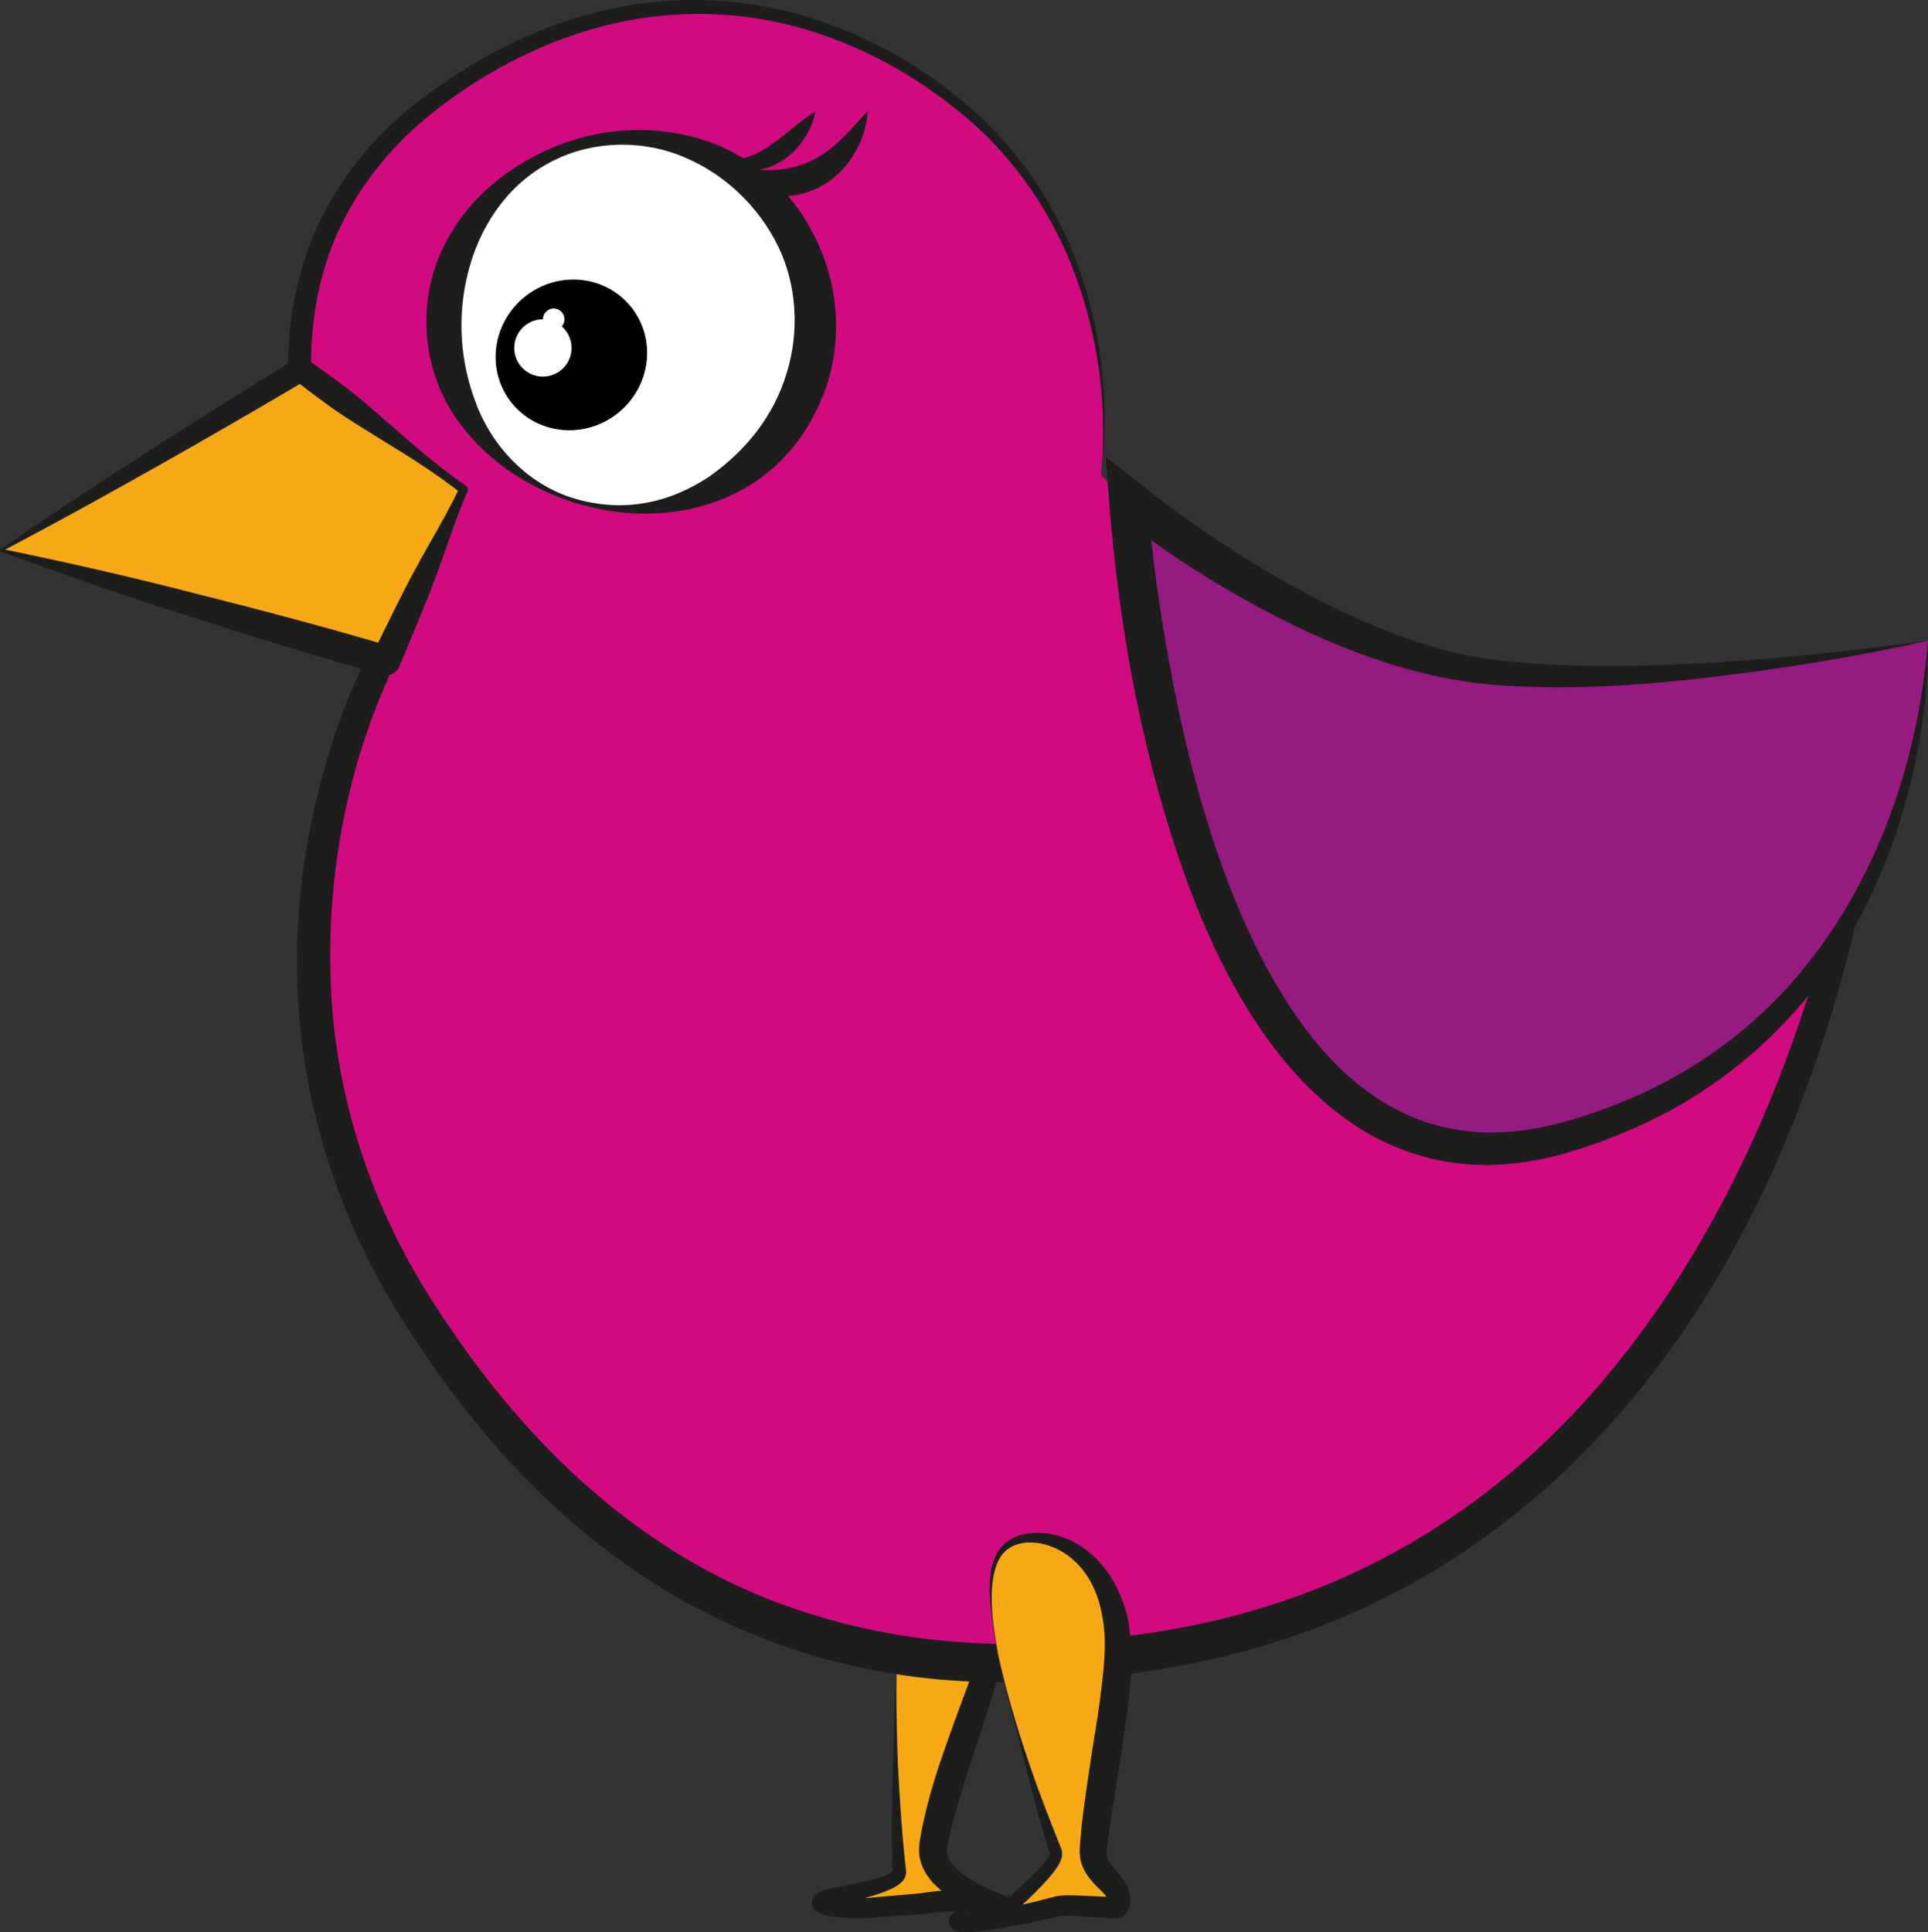
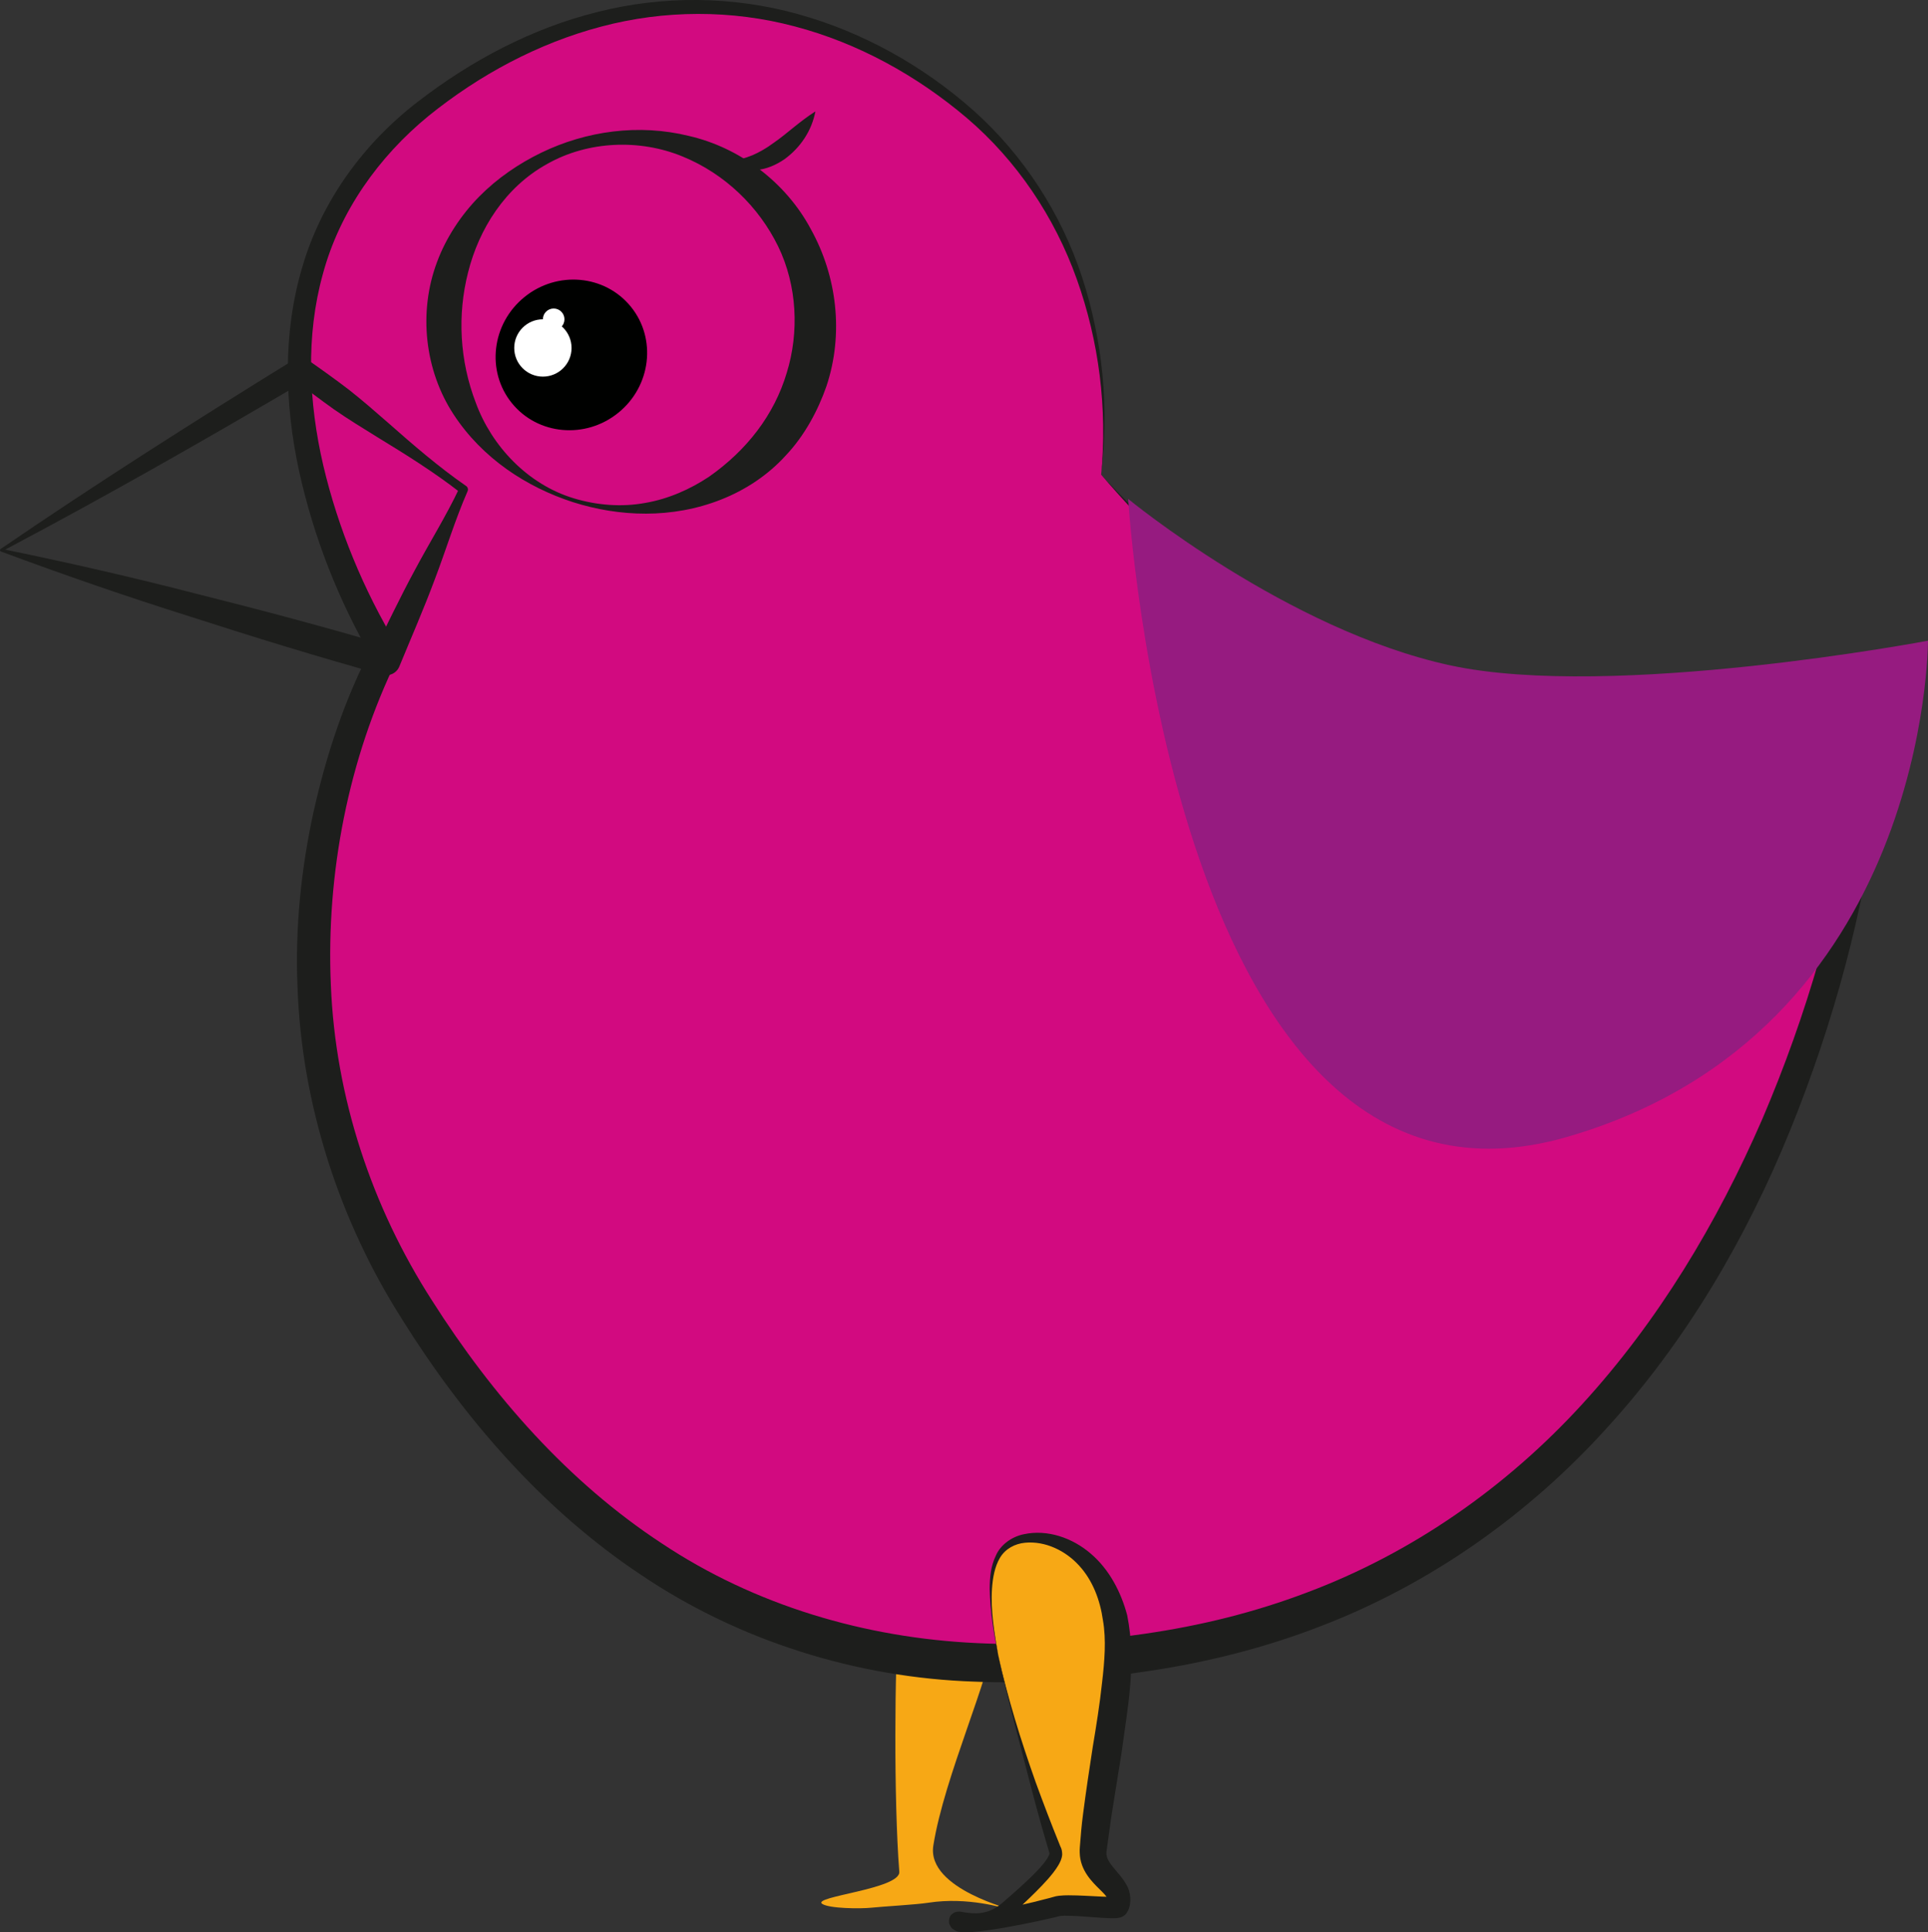
<svg xmlns="http://www.w3.org/2000/svg" version="1.1" id="Layer_1" x="0px" y="0px" width="98.145px" height="98.356px" viewBox="0 0 98.145 98.356" enable-background="new 0 0 98.145 98.356" xml:space="preserve">
  <rect x="0" y="0" width="98.145" height="98.356" fill="#333333" stroke="none" />
  <g>
    <g>
      <path fill="#F7A815" d="M45.745,82.411c0.333-3.664,1.702-6.478,3.055-6.282c1.352,0.194,2.177,3.321,1.841,6.984    c-0.204,2.24-2.568,7.286-3.13,10.83c-0.356,2.256,4.282,3.29,3.756,3.215c-0.162-0.023-1.988-0.621-4.011-0.306    c-0.635,0.099-2.289,0.188-2.917,0.254c-0.545,0.057-2.123,0.044-2.482-0.195c-0.565-0.377,3.991-0.75,3.922-1.638    C45.491,91.617,45.543,84.622,45.745,82.411z" />
-       <path fill="#1D1E1C" d="M45.745,82.411c0.099-1.218,0.32-2.428,0.691-3.598c0.187-0.584,0.413-1.161,0.737-1.694    c0.329-0.5,0.739-1.102,1.496-1.173c0.354-0.019,0.726,0.174,0.96,0.407c0.249,0.236,0.431,0.515,0.586,0.8    c0.302,0.575,0.493,1.185,0.637,1.8c0.283,1.233,0.375,2.494,0.352,3.752c0.002,1.328-0.387,2.562-0.73,3.735    c-0.349,1.185-0.756,2.335-1.125,3.488c-0.357,1.155-0.745,2.295-0.995,3.441c-0.056,0.271-0.132,0.606-0.152,0.819    c-0.013,0.094,0.024,0.304,0.118,0.466c0.188,0.357,0.606,0.714,1.074,0.999c0.473,0.286,0.998,0.533,1.54,0.75l0.417,0.158    l0.129,0.048c-0.019-0.009,0.12,0.047,0.174,0.094c0.416,0.017-0.749,1.795-0.383,1.031l-0.042-0.004l-0.085-0.013l-0.027-0.006    l-0.253-0.066c-0.283-0.074-0.565-0.138-0.851-0.188c-0.569-0.102-1.147-0.156-1.719-0.147c-0.286,0.004-0.57,0.022-0.852,0.06    c-0.293,0.04-0.645,0.075-0.939,0.097l-1.831,0.126c-0.605,0.065-1.287,0.058-1.911,0.007c-0.34-0.045-0.61-0.031-1.082-0.232    l-0.051-0.027l-0.024-0.015c0.058,0.049-0.107-0.083-0.093-0.073l-0.021-0.02c-0.006-0.013,0.004,0.021-0.088-0.115    c-0.064-0.104-0.086-0.257-0.071-0.34c0.013-0.074,0.042-0.154,0.083-0.22c0.079-0.115,0.104-0.116,0.166-0.171    c0.15-0.096,0.242-0.123,0.329-0.152c0.176-0.056,0.331-0.093,0.486-0.128c0.615-0.135,1.21-0.236,1.789-0.375    c0.287-0.07,0.574-0.145,0.83-0.244c0.263-0.08,0.48-0.279,0.414-0.223c-0.021-0.613-0.029-1.232-0.03-1.845    c-0.001-1.228,0.025-2.452,0.064-3.676l0.104-3.668C45.601,84.852,45.636,83.628,45.745,82.411z M45.745,82.411    c-0.164,2.439-0.127,4.887-0.041,7.329c0.062,1.221,0.137,2.44,0.238,3.655c0.051,0.609,0.108,1.209,0.18,1.816    c0.007,0.015,0.008,0.134-0.007,0.218c-0.021,0.076-0.054,0.167-0.093,0.218c-0.077,0.121-0.164,0.198-0.244,0.258    c-0.162,0.123-0.318,0.203-0.472,0.272c-0.308,0.14-0.608,0.236-0.91,0.33c-0.601,0.183-1.204,0.324-1.774,0.486    c-0.141,0.041-0.28,0.084-0.394,0.129c-0.058,0.019-0.107,0.053-0.086,0.039c0.036-0.028,0.024-0.01,0.085-0.091    c0.033-0.049,0.055-0.111,0.06-0.168c0.014-0.065,0.002-0.2-0.059-0.286c-0.09-0.116-0.063-0.07-0.056-0.07l0.021,0.019    c0.021,0.018-0.135-0.11-0.069-0.057l0.001-0.001v-0.001c0.092,0.042,0.446,0.093,0.711,0.106c0.594,0.032,1.14,0.03,1.75-0.043    l1.825-0.155c0.313-0.03,0.569-0.057,0.882-0.105c0.324-0.05,0.649-0.076,0.975-0.087c0.65-0.021,1.297,0.028,1.932,0.129    c0.317,0.05,0.633,0.115,0.942,0.19l0.191,0.047l0.028,0.006c-0.009-0.001,0.039,0.007-0.016-0.002l-0.013-0.002l-0.014-0.001    c0.373-0.761-0.773,1.013-0.363,1.025c0.036,0.039,0.159,0.086,0.121,0.071l-0.087-0.025l-0.453-0.135    c-0.608-0.191-1.215-0.421-1.8-0.749c-0.577-0.331-1.178-0.729-1.615-1.434c-0.21-0.365-0.36-0.765-0.336-1.283    c0.025-0.397,0.091-0.659,0.149-0.988c0.26-1.245,0.598-2.444,1.007-3.609c0.398-1.168,0.819-2.318,1.245-3.451    c0.393-1.147,0.852-2.249,0.958-3.377c0.137-1.179,0.165-2.38,0.014-3.555c-0.077-0.585-0.202-1.167-0.42-1.701    c-0.215-0.515-0.561-1.047-1.071-1.085c-0.518-0.023-1.006,0.452-1.331,0.932c-0.342,0.493-0.6,1.049-0.816,1.617    C46.099,79.986,45.874,81.197,45.745,82.411z" />
    </g>
    <g>
      <path fill="#D20A80" d="M56.053,24.16c0.006-0.153,1.868-12.199-8.123-19.517c-7.424-5.438-16.772-6.079-25.527,0.238    c-14.262,10.291-2.811,28.324-2.811,28.324s-9.118,16.336,1.549,33.332c11.068,17.636,25.662,19.659,38.667,17.335    c31.333-5.601,35.215-43.471,35.215-43.471S74.484,44.85,56.053,24.16z" />
      <path fill="#1D1E1C" d="M56.053,24.16c0.326-3.364-0.109-6.793-1.24-9.954c-1.127-3.163-3.054-6.03-5.596-8.2    c-2.544-2.159-5.542-3.815-8.763-4.662c-3.218-0.855-6.644-0.842-9.851,0.011c-3.211,0.848-6.206,2.459-8.791,4.549    c-2.545,2.085-4.521,4.876-5.375,8.038c-0.879,3.156-0.728,6.539,0.019,9.747c0.754,3.205,2.053,6.349,3.737,9.134l0.209,0.345    l-0.188,0.385c-2.48,5.069-3.619,10.925-3.372,16.589c0.23,5.698,2.073,11.277,5.156,16.065    c3.083,4.853,6.938,9.237,11.696,12.357c4.734,3.151,10.332,4.805,16.014,5.071c2.845,0.14,5.711-0.049,8.55-0.472    c2.86-0.413,5.606-1.09,8.284-2.107c5.34-2.004,10.135-5.354,13.995-9.576c3.87-4.225,6.872-9.225,9.171-14.513    c2.266-5.297,3.912-10.939,4.715-16.627l0.727,0.65c-3.767,0.614-7.485,0.42-11.158-0.165c-3.662-0.618-7.225-1.745-10.586-3.281    c-3.362-1.538-6.522-3.489-9.425-5.753C61.07,29.536,58.445,26.937,56.053,24.16z M56.053,24.16    c4.982,5.367,10.918,9.906,17.638,12.738c3.35,1.42,6.873,2.411,10.457,2.928c3.563,0.514,7.277,0.617,10.747-0.012l0.825-0.149    l-0.098,0.8c-0.723,5.9-2.283,11.609-4.505,17.097c-2.232,5.47-5.269,10.68-9.294,15.096c-3.994,4.425-9.018,7.987-14.621,10.127    c-2.779,1.081-5.738,1.822-8.658,2.262c-2.938,0.458-5.929,0.678-8.925,0.551c-5.992-0.196-11.988-2.065-16.983-5.432    c-5.023-3.343-9.018-7.979-12.154-12.988c-3.216-5.055-5.131-10.966-5.338-16.964c-0.126-2.996,0.187-5.995,0.821-8.91    c0.658-2.921,1.583-5.737,3.005-8.445l0.021,0.729c-1.765-3.027-3.02-6.236-3.769-9.624c-0.728-3.367-0.841-6.958,0.155-10.327    c0.971-3.377,3.131-6.337,5.877-8.446c2.71-2.098,5.811-3.747,9.159-4.581c3.339-0.846,6.898-0.815,10.209,0.109    c3.312,0.92,6.375,2.637,8.932,4.905c2.557,2.282,4.47,5.254,5.531,8.488C56.14,17.347,56.474,20.805,56.053,24.16z" />
    </g>
    <g>
      <g>
-         <circle fill="#FFFFFF" cx="32.051" cy="16.453" r="9.453" />
        <path fill="#1D1E1C" d="M29.163,25.559c-2.354-0.763-4.604-2.221-6.07-4.46c-1.467-2.228-1.812-5.206-0.841-7.773     c0.453-1.222,1.226-2.392,2.14-3.319c0.924-0.937,2.009-1.674,3.157-2.233c2.296-1.112,4.967-1.484,7.523-0.854     c2.56,0.587,4.921,2.337,6.206,4.748c1.323,2.383,1.686,5.315,0.792,7.99c-0.43,1.24-1.12,2.518-2.05,3.504     c-0.914,1.016-2.078,1.781-3.314,2.267C34.212,26.414,31.526,26.312,29.163,25.559z M29.226,25.37     c1.173,0.352,2.422,0.449,3.611,0.231c1.191-0.203,2.302-0.699,3.264-1.34c1.901-1.336,3.311-3.128,3.953-5.299     c0.629-2.045,0.532-4.419-0.445-6.428c-0.98-2-2.692-3.682-4.867-4.57c-2.162-0.891-4.798-0.804-6.894,0.385     c-2.128,1.175-3.47,3.306-4.021,5.519c-0.548,2.152-0.436,4.48,0.398,6.644C25.022,22.684,26.845,24.658,29.226,25.37z" />
      </g>
      <path fill="#000100" d="M32.112,15.609c-1.322-1.626-3.747-1.843-5.416-0.488c-1.672,1.357-1.957,3.778-0.638,5.401    c1.322,1.627,3.748,1.844,5.419,0.487C33.148,19.653,33.432,17.234,32.112,15.609z" />
      <circle fill="#FFFFFF" cx="27.636" cy="17.712" r="1.459" />
      <circle fill="#FFFFFF" cx="28.185" cy="16.253" r="0.549" />
    </g>
    <g>
-       <polygon fill="#F7A815" points="0.068,28.004 15.312,18.813 23.596,24.918 19.644,33.613   " />
      <path fill="#1D1E1C" d="M0.032,27.944c4.906-3.353,9.915-6.537,14.966-9.652c0.21-0.129,0.468-0.114,0.657,0.018l0.019,0.013    c0.703,0.491,1.401,0.988,2.082,1.511c0.676,0.529,1.322,1.096,1.971,1.661c1.291,1.139,2.591,2.266,4.001,3.243    c0.086,0.06,0.115,0.171,0.075,0.263l-0.004,0.009c-0.638,1.458-1.1,2.998-1.669,4.487c-0.556,1.496-1.196,2.953-1.801,4.427    c-0.14,0.342-0.513,0.519-0.86,0.422l-0.033-0.009c-3.27-0.908-6.515-1.905-9.746-2.949c-3.238-1.019-6.45-2.128-9.641-3.315    c-0.038-0.014-0.058-0.055-0.045-0.093C0.009,27.965,0.02,27.952,0.032,27.944z M0.263,27.977c3.275,0.673,6.53,1.417,9.759,2.253    c3.294,0.825,6.574,1.698,9.829,2.66l-0.893,0.412c0.713-1.424,1.39-2.865,2.151-4.268c0.748-1.408,1.604-2.768,2.283-4.208    l0.07,0.271c-1.351-1.058-2.812-1.966-4.281-2.862c-0.731-0.453-1.466-0.902-2.171-1.392c-0.7-0.495-1.382-1.015-2.06-1.541    l0.676,0.031C10.566,22.316,5.463,25.227,0.263,27.977z" />
    </g>
    <g>
      <path fill="#961B80" d="M98.144,32.613c0,0,0.062,19.925-18.374,25.259c-20.055,5.803-22.339-32.475-22.339-32.475    s8.117,6.68,16.384,8.469C82.079,35.655,98.144,32.613,98.144,32.613z" />
      <g>
-         <path fill="#1D1E1C" d="M98.144,32.613c0.027,3.28-0.56,6.563-1.595,9.701c-1.051,3.128-2.601,6.143-4.772,8.702     c-2.16,2.559-4.883,4.675-7.933,6.108c-1.526,0.726-3.09,1.304-4.746,1.736c-1.668,0.41-3.435,0.57-5.183,0.317     c-1.744-0.249-3.435-0.909-4.897-1.871c-1.47-0.958-2.727-2.18-3.799-3.511c-2.15-2.677-3.612-5.754-4.775-8.877     c-2.278-6.292-3.472-12.823-3.988-19.462l-0.172-2.212l1.769,1.399c2.726,2.156,5.712,4.144,8.823,5.765     c3.12,1.611,6.415,2.946,9.907,3.258c3.509,0.356,7.097,0.251,10.665,0.05C91.019,33.487,94.585,33.095,98.144,32.613z      M98.144,32.613c-3.506,0.79-7.058,1.369-10.632,1.809c-3.575,0.433-7.186,0.711-10.837,0.484     c-3.698-0.196-7.278-1.393-10.567-2.956c-3.302-1.602-6.392-3.507-9.298-5.798l1.597-0.813c0.241,3.187,0.722,6.422,1.34,9.586     c0.623,3.171,1.428,6.307,2.521,9.322c1.104,3.003,2.484,5.921,4.398,8.397c1.896,2.464,4.488,4.402,7.505,4.856     c3,0.523,6.157-0.432,9.07-1.685c2.905-1.287,5.562-3.148,7.715-5.52C95.29,45.55,97.626,39.108,98.144,32.613z" />
-       </g>
+         </g>
    </g>
    <g>
      <path fill="#F7A815" d="M50.812,84.229c-0.706-3.579-0.456-5.381,1.042-5.848c1.497-0.464,4.225,0.483,4.932,4.063    c0.53,2.685-0.743,7.536-1.137,11.694c-0.132,1.386,1.692,1.791,1.264,2.917c-0.061,0.158-2.555-0.18-3.105-0.02    c-0.683,0.198-4.877,1.163-5.048,0.789c-0.155-0.339,1.179,0.518,2.507-0.668s2.65-2.413,2.47-2.918    C52.534,90.872,51.21,86.239,50.812,84.229z" />
      <g>
        <path fill="#1D1E1C" d="M50.812,84.229c-0.232-1.104-0.409-2.221-0.432-3.358c0.002-0.565,0.052-1.153,0.316-1.692     c0.241-0.556,0.812-0.959,1.411-1.083c1.208-0.264,2.482,0.181,3.416,0.984c0.95,0.809,1.545,1.963,1.857,3.135     c0.491,2.469,0.012,4.729-0.281,6.97l-0.533,3.326l-0.229,1.649c-0.064,0.336,0.059,0.574,0.427,1.003     c0.171,0.209,0.387,0.432,0.582,0.781c0.212,0.338,0.268,0.933,0.078,1.305c-0.185,0.315-0.057,0.093-0.101,0.166     c0.009-0.01-0.015,0.02-0.066,0.065c-0.064,0.068-0.242,0.134-0.248,0.129c-0.046,0.012-0.102,0.021-0.124,0.023l-0.157,0.011     l-0.242-0.002l-0.44-0.024l-0.845-0.062c-0.277-0.02-0.554-0.037-0.817-0.042c-0.13-0.002-0.262-0.001-0.362,0.008l-0.061,0.007     l-0.064,0.016l-0.218,0.055c-0.562,0.133-1.115,0.249-1.675,0.359c-0.56,0.109-1.12,0.211-1.691,0.292     c-0.286,0.041-0.574,0.077-0.877,0.097c-0.154,0.008-0.304,0.017-0.494,0.001c-0.109-0.032-0.182,0.027-0.462-0.176     c-0.081-0.057-0.159-0.25-0.145-0.224c-0.019,0.001-0.083-0.344,0.116-0.507c0.039-0.038,0.093-0.073,0.134-0.092l0.079-0.027     c0.065-0.018,0.08-0.015,0.111-0.018c0.062-0.004,0.08,0,0.116,0.002c0.621,0.112,1.015,0.129,1.479-0.044     c0.218-0.085,0.425-0.21,0.614-0.368l0.631-0.55c0.419-0.371,0.83-0.747,1.205-1.141c0.185-0.197,0.362-0.402,0.491-0.604     c0.06-0.095,0.113-0.209,0.112-0.245c0.022,0.046-0.034-0.154-0.073-0.277c-0.324-1.088-0.623-2.179-0.906-3.274l-0.851-3.28     C51.312,86.43,51.026,85.337,50.812,84.229z M50.812,84.229c0.482,2.204,1.156,4.362,1.909,6.487     c0.387,1.06,0.787,2.114,1.211,3.154c0.04,0.144,0.136,0.202,0.139,0.533c-0.023,0.248-0.114,0.388-0.192,0.536     c-0.167,0.278-0.356,0.505-0.55,0.727c-0.39,0.436-0.8,0.833-1.213,1.224l-0.627,0.582c-0.235,0.213-0.508,0.398-0.811,0.531     c-0.585,0.284-1.367,0.254-1.85,0.174c0.001,0-0.018,0,0.011,0l0.059-0.01c0.019-0.005,0.036-0.012,0.054-0.02     c0.034-0.015,0.08-0.043,0.112-0.076c0.173-0.139,0.111-0.442,0.104-0.409c0.023,0.062-0.031-0.105-0.088-0.136     c-0.168-0.117-0.09-0.047-0.062-0.062c0.091,0.005,0.224-0.002,0.35-0.014c0.26-0.025,0.531-0.066,0.803-0.112     c0.543-0.094,1.09-0.208,1.634-0.331c0.544-0.123,1.091-0.254,1.623-0.396l0.192-0.054l0.14-0.037l0.148-0.023     c0.181-0.021,0.331-0.023,0.483-0.024c0.3,0,0.588,0.012,0.873,0.025l0.844,0.043l0.405,0.014l0.18-0.002l0.055-0.004     c0.012-0.001-0.01,0-0.021,0.004c0.012-0.007-0.151,0.049-0.199,0.112c-0.042,0.042-0.058,0.068-0.045,0.05     c-0.037,0.066,0.098-0.162-0.082,0.146c0.032-0.154,0.01-0.176-0.076-0.318c-0.095-0.137-0.286-0.313-0.494-0.52     c-0.205-0.211-0.443-0.463-0.628-0.812c-0.092-0.174-0.166-0.372-0.205-0.58c-0.019-0.103-0.033-0.204-0.035-0.332     c-0.002-0.142-0.003-0.128,0.006-0.27c0.043-0.574,0.091-1.146,0.167-1.712c0.146-1.132,0.314-2.252,0.486-3.364     c0.184-1.109,0.363-2.213,0.479-3.306c0.127-1.086,0.218-2.185,0.045-3.171c-0.144-1.025-0.517-2.025-1.211-2.782     c-0.677-0.75-1.708-1.265-2.752-1.167c-0.515,0.048-1,0.302-1.278,0.764c-0.273,0.462-0.369,1.028-0.408,1.582     C50.425,81.997,50.622,83.121,50.812,84.229z" />
      </g>
    </g>
    <g>
      <path fill="#1D1E1C" d="M37.047,8.163c0.5,0.005,0.898-0.115,1.27-0.267c0.366-0.164,0.711-0.361,1.042-0.608    c0.686-0.468,1.306-1.08,2.15-1.619C41.32,6.65,40.76,7.5,39.935,8.104c-0.419,0.286-0.914,0.513-1.45,0.551    C37.961,8.701,37.384,8.558,37.047,8.163z" />
    </g>
    <g>
-       <path fill="#1D1E1C" d="M35.839,8.197c1.723,0.393,3.31,0.671,4.688,0.278c0.682-0.193,1.317-0.535,1.908-1.038    c0.593-0.5,1.136-1.127,1.736-1.796c-0.059,0.897-0.365,1.775-0.917,2.54c-0.543,0.765-1.384,1.401-2.349,1.659    c-0.962,0.269-1.97,0.173-2.839-0.133C37.194,9.398,36.411,8.899,35.839,8.197z" />
-     </g>
+       </g>
  </g>
</svg>